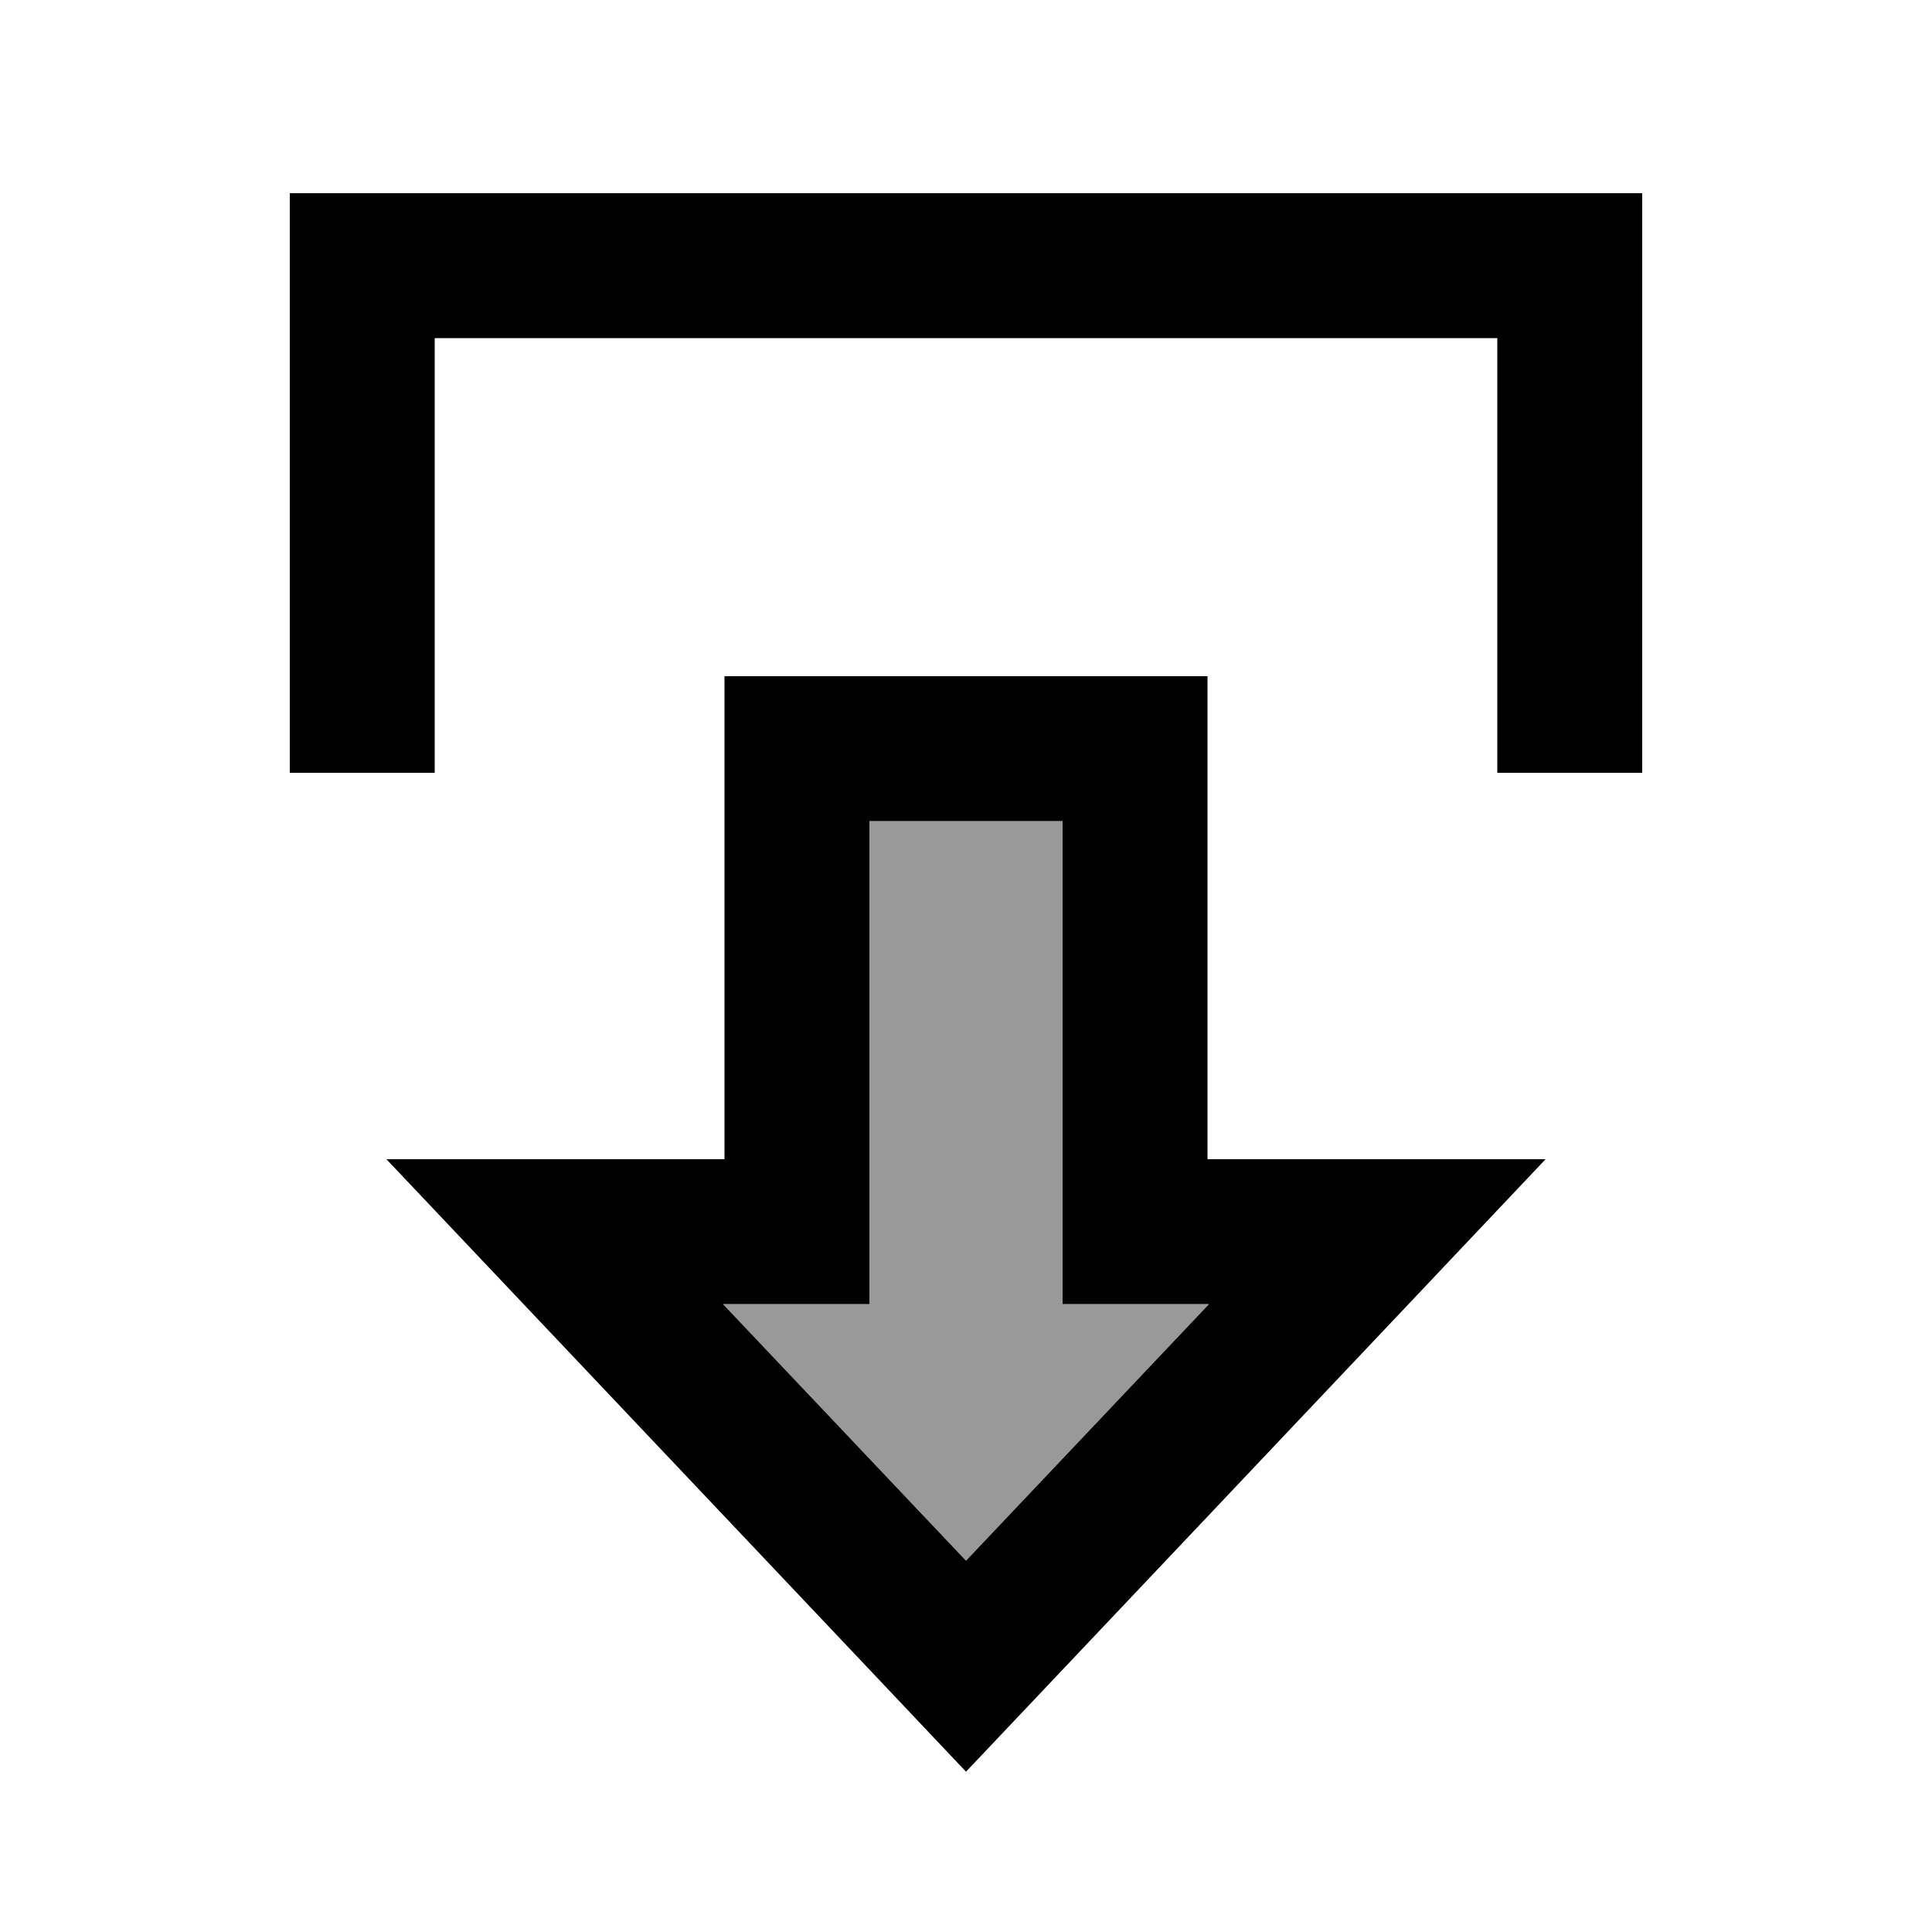
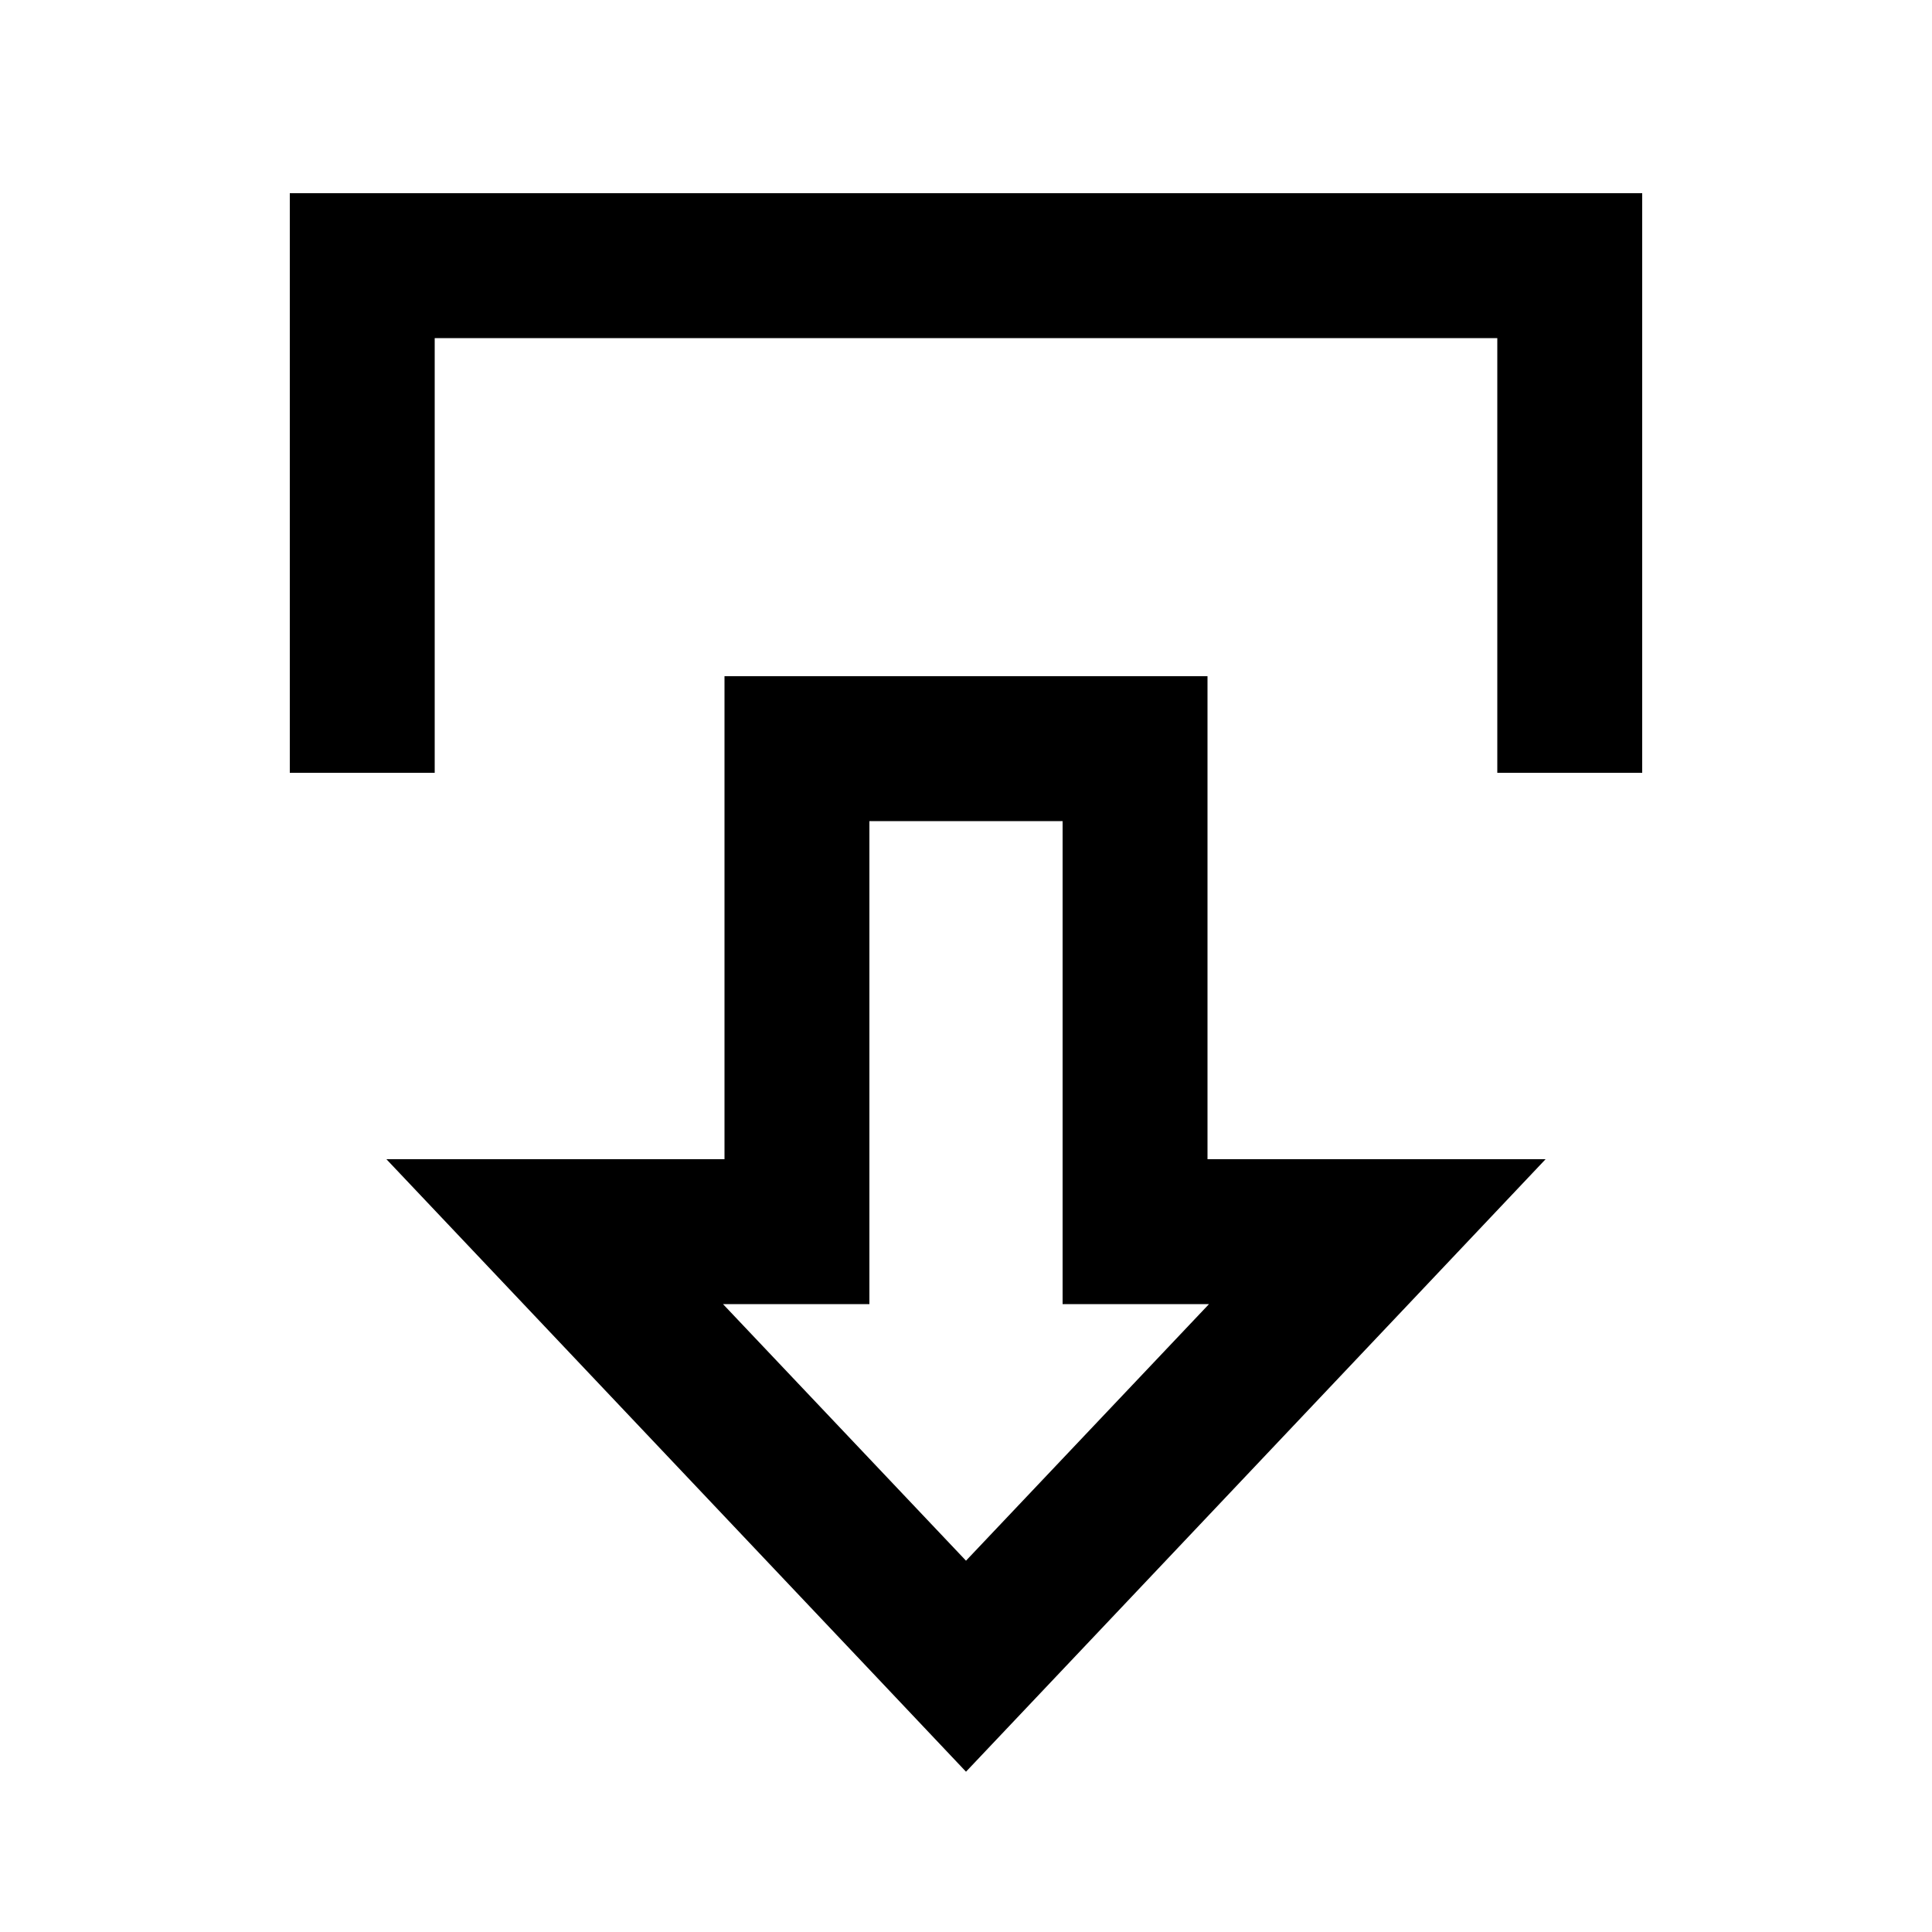
<svg xmlns="http://www.w3.org/2000/svg" viewBox="0 0 640 640">
-   <path opacity=".4" fill="currentColor" d="M239.5 432L320 517L400.5 432L352 432L352 272L288 272L288 432L239.5 432z" />
-   <path fill="currentColor" d="M128 384C146.9 404 199.9 460 287 552L320 586.9C328.6 577.8 377.5 526.2 466.6 432L512 384L400 384L400 224L240 224L240 384L128 384zM320 517L239.5 432L288 432L288 272L352 272L352 432L400.5 432L320 517zM496 232L496 256L544 256L544 64L96 64L96 256L144 256L144 112L496 112L496 232z" />
+   <path fill="currentColor" d="M128 384C146.9 404 199.9 460 287 552L320 586.9C328.6 577.8 377.5 526.2 466.6 432L512 384L400 384L400 224L240 224L240 384L128 384zM320 517L239.5 432L288 432L288 272L352 272L352 432L400.5 432zM496 232L496 256L544 256L544 64L96 64L96 256L144 256L144 112L496 112L496 232z" />
</svg>